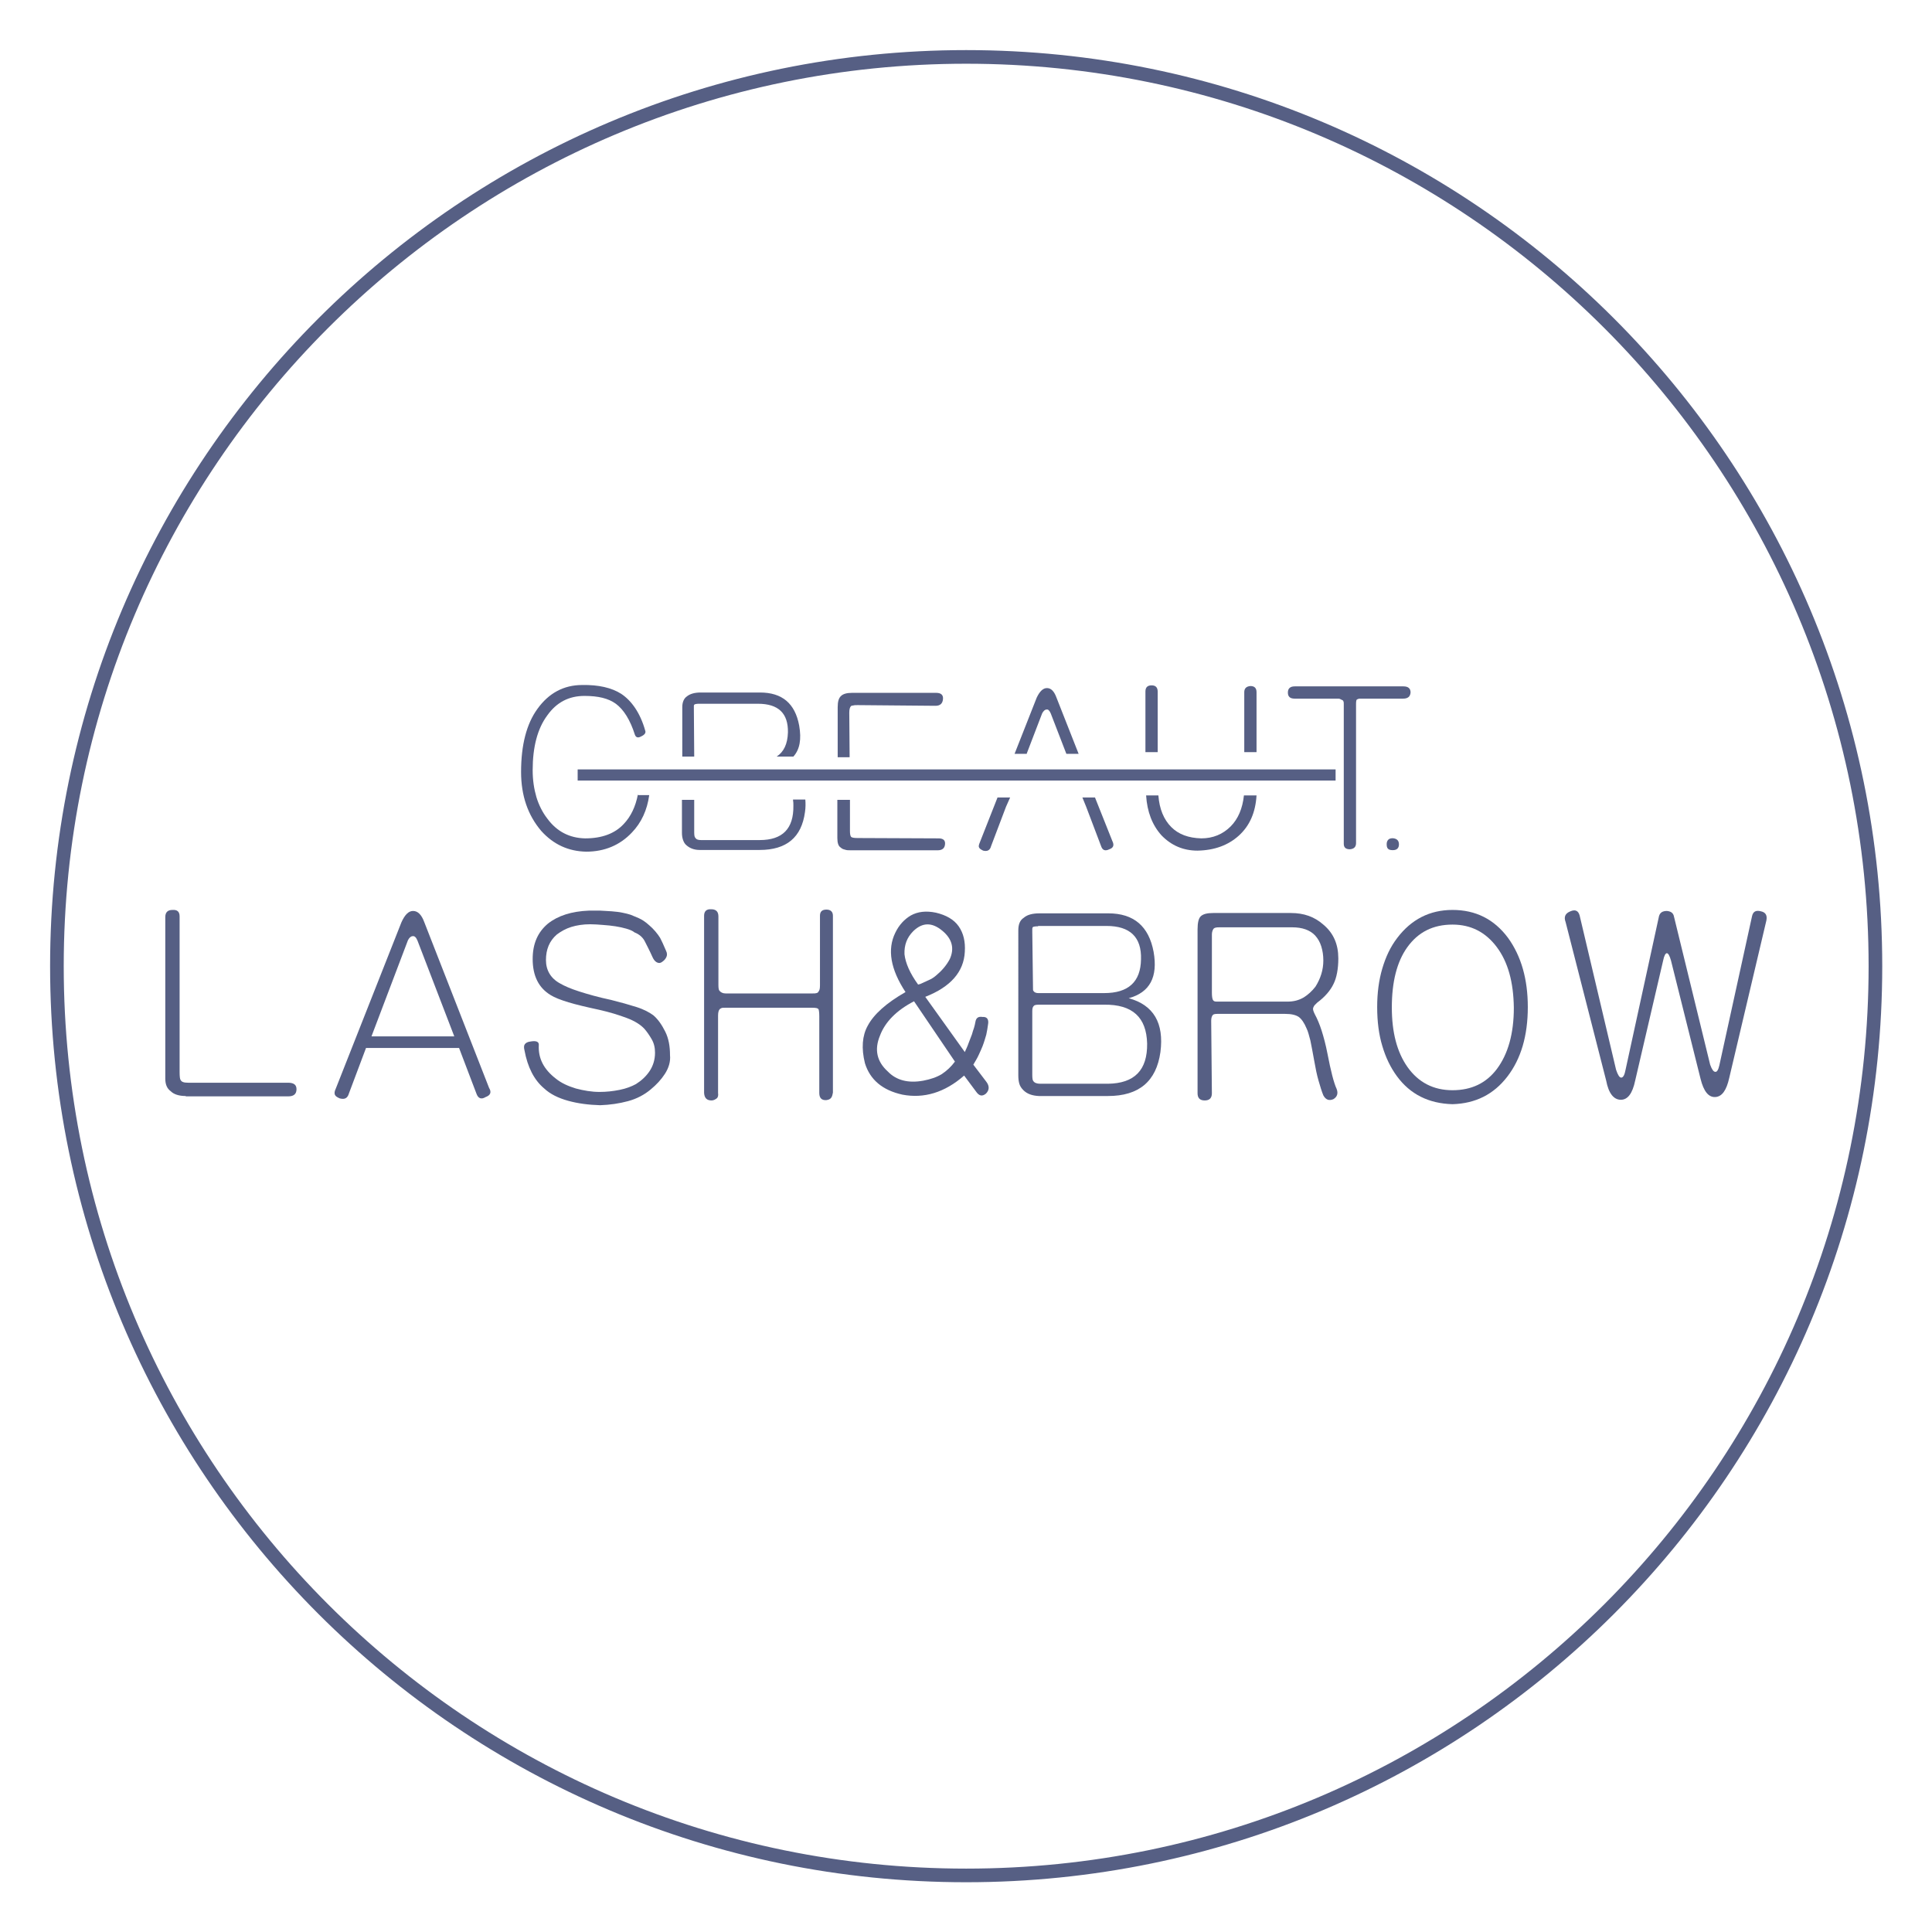
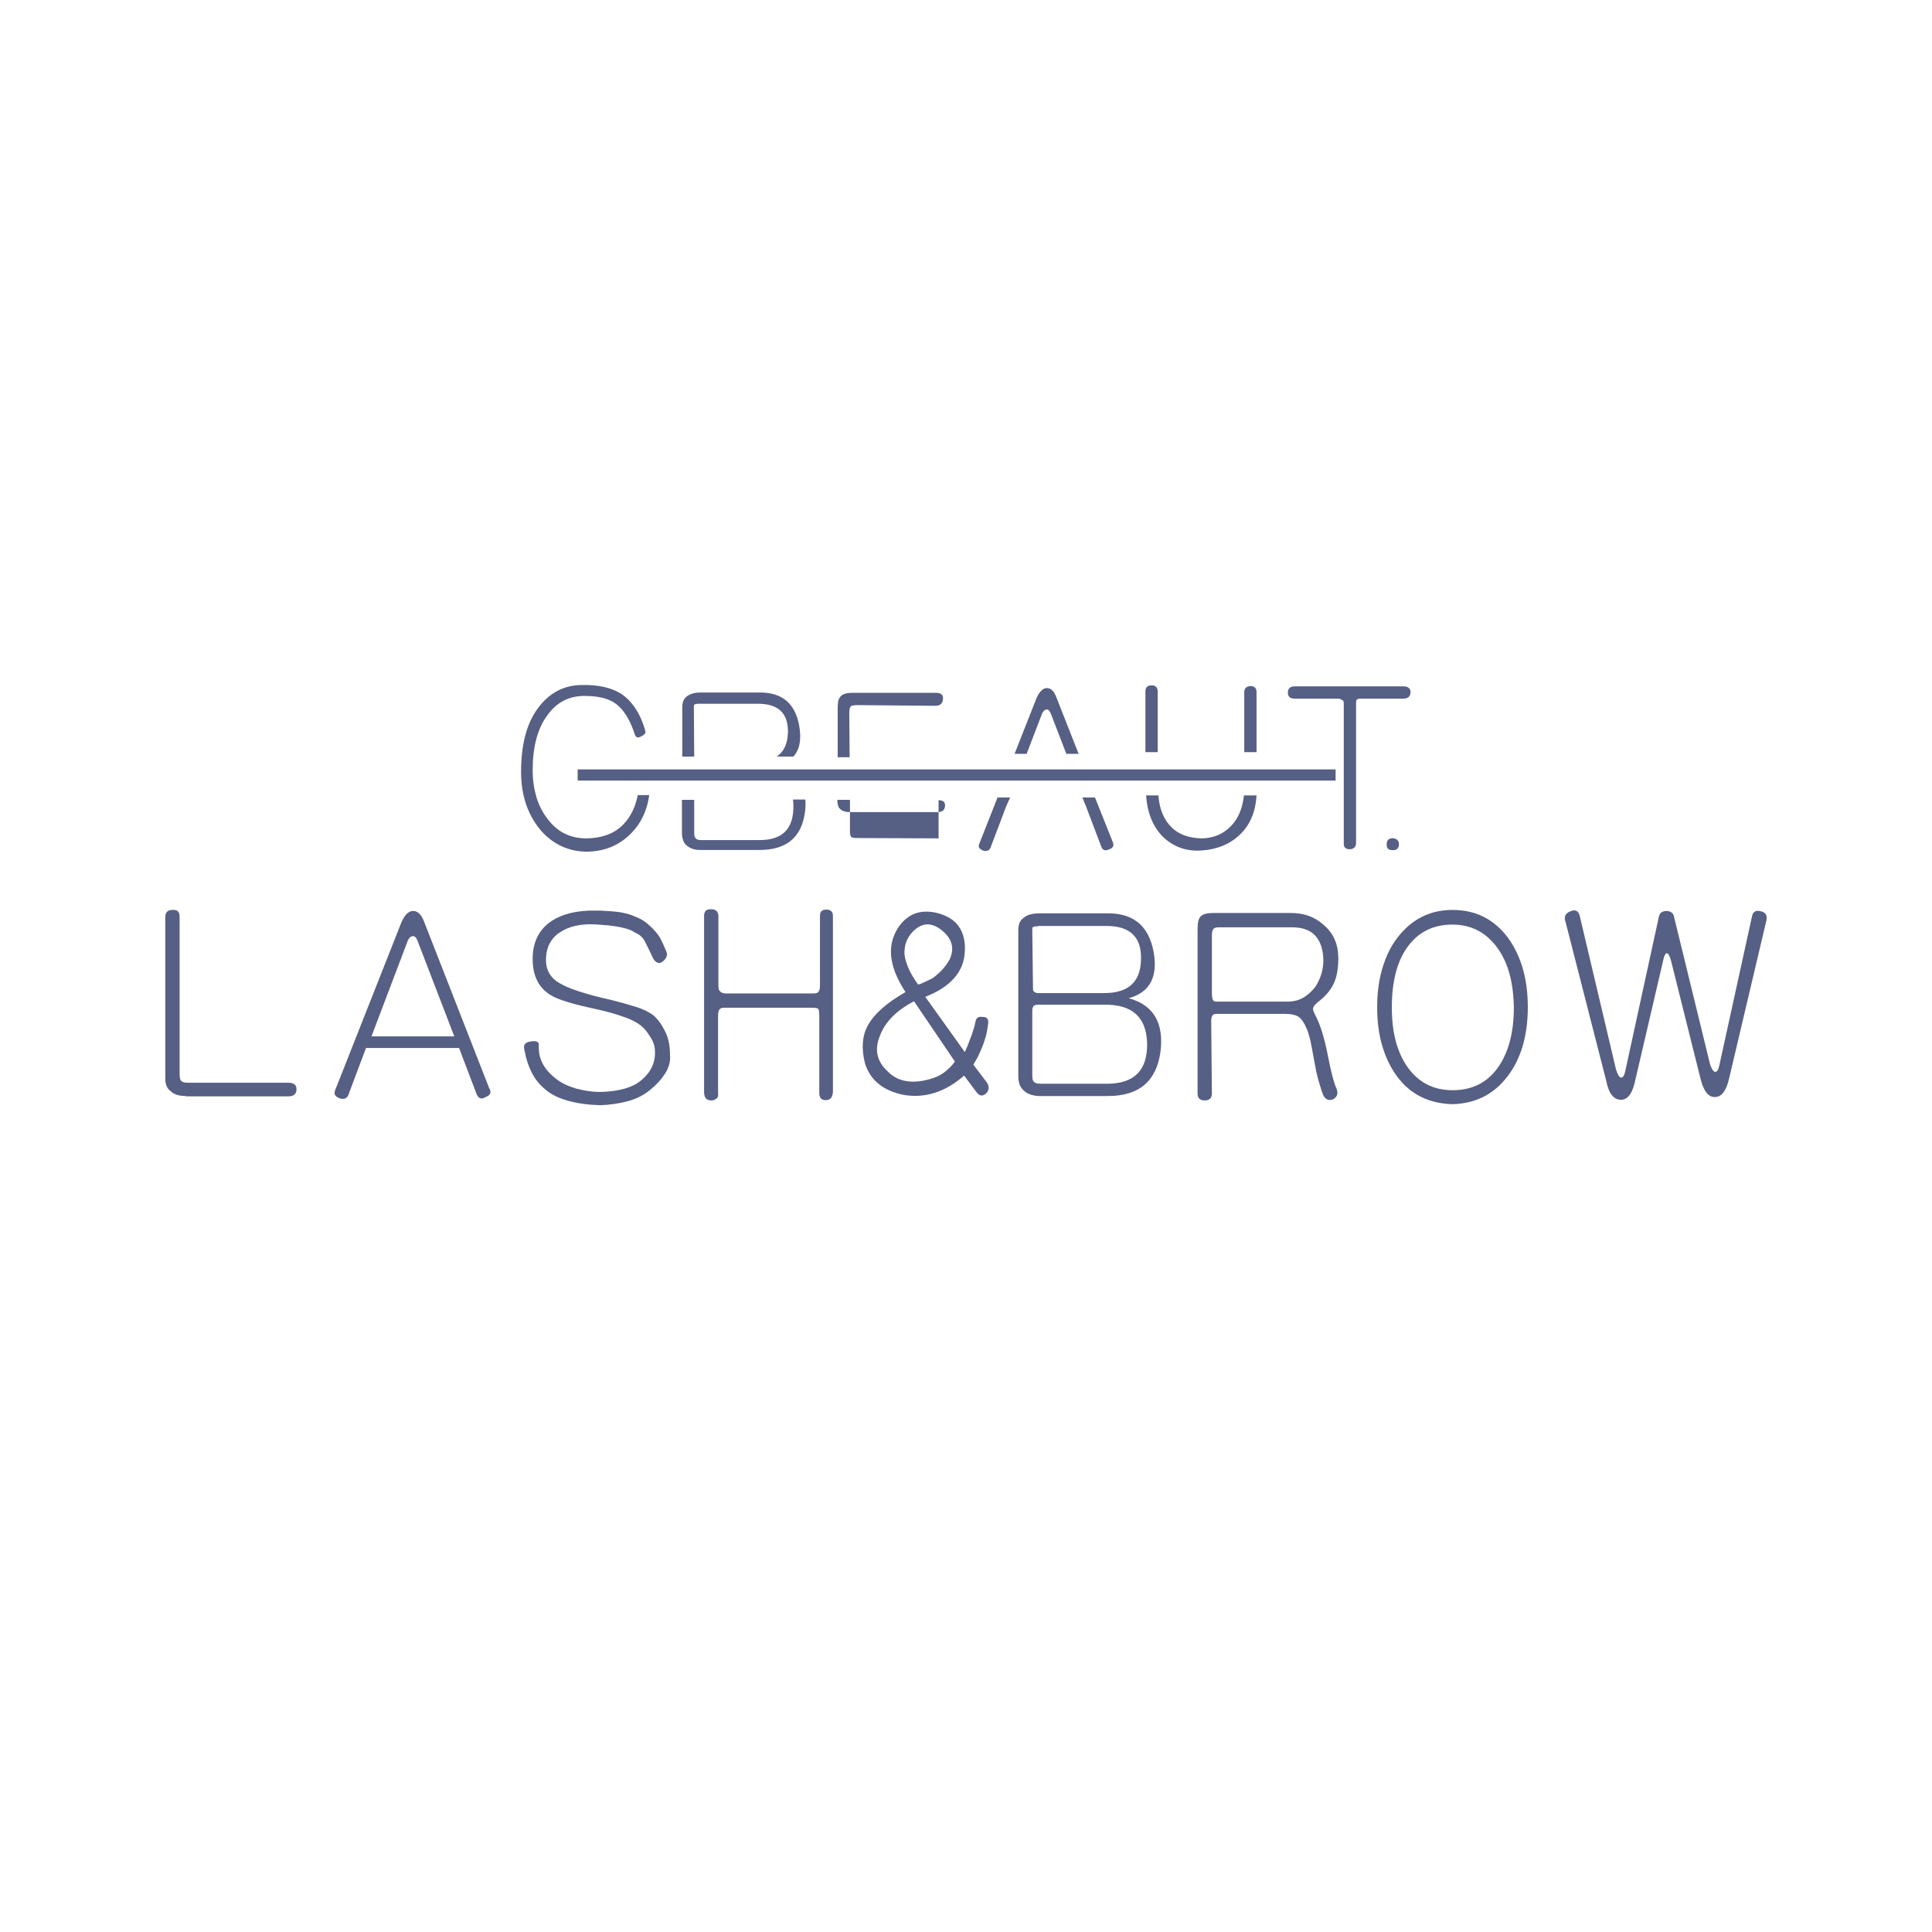
<svg xmlns="http://www.w3.org/2000/svg" data-bbox="16.7 16.7 533.6 533.6" viewBox="0 0 566.9 566.9" data-type="ugc">
  <g>
-     <path fill="none" stroke="#565f84" stroke-width="4" stroke-miterlimit="10" d="M550.3 283.5c0 147.35-119.45 266.8-266.8 266.8-147.35 0-266.8-119.45-266.8-266.8 0-147.35 119.45-266.8 266.8-266.8 147.35 0 266.8 119.45 266.8 266.8z" />
    <path d="M169.5 227.4h222.4" stroke-width="3.268" fill="none" stroke="#565f84" stroke-miterlimit="10" />
    <path d="M408.69 249.459c-.6 0-1.1-.1-1.4-.4-.3-.3-.4-.7-.4-1.4 0-.6.2-1 .5-1.3.3-.3.8-.4 1.3-.4 1.2.1 1.8.7 1.8 1.8s-.6 1.7-1.8 1.7z" fill="#565f84" />
    <path d="M413.9 203.2c-.1 1.2-.8 1.8-2.2 1.8h-12.5c-.3 0-.5 0-.7.1-.2.1-.3.1-.4.2-.1.1-.2.5-.2 1.2v40.9c0 1.1-.6 1.7-1.8 1.8-1.2 0-1.8-.5-1.8-1.6v-41c0-.3 0-.6-.1-.8-.1-.2-.2-.4-.4-.4l-.6-.3c-.2-.1-.5-.1-.8-.1h-12.5c-1.4 0-2-.6-2-1.8 0-1.2.7-1.8 2-1.8h31.9c1.4 0 2.1.6 2.1 1.8z" fill="#565f84" />
    <path d="M187.2 233c-.7 3.7-2.1 6.6-4.2 8.8-2.6 2.8-6.4 4.2-11.3 4.2-4.6-.1-8.3-2-11.1-5.8-1.4-1.8-2.5-4-3.2-6.3-.7-2.4-1.1-5-1.1-7.9 0-6.8 1.4-12.2 4.3-16.1 2.7-3.8 6.3-5.7 10.9-5.7 4 0 7 .7 9.2 2.3 2.3 1.7 4.2 4.7 5.6 9.1.3.8.9 1 1.8.5 1.1-.5 1.5-1.1 1.2-1.8-.7-2.5-1.7-4.7-2.9-6.5-1.2-1.8-2.6-3.2-4.1-4.2-2.8-1.8-6.7-2.7-11.5-2.6-5.4 0-9.8 2.4-13.1 7-3.2 4.4-4.8 10.6-4.8 18.5 0 7 2 12.7 5.9 17.3 3.6 4 8 6 13.2 6.1 5.4 0 9.9-1.9 13.4-5.6 2.8-2.9 4.5-6.6 5.1-11h-3.3z" fill="#565f84" />
    <path d="M368.7 220.7v-17.6c0-1.2-.6-1.8-1.8-1.8-1.2.1-1.8.7-1.8 1.8v17.6h3.6z" fill="#565f84" />
    <path d="M339.7 220.7V203c0-1.3-.6-1.9-1.8-1.9-1.2 0-1.8.6-1.8 1.8v17.8h3.6z" fill="#565f84" />
    <path d="M365 233.4c-.4 3.8-1.7 6.9-3.9 9.1-2.3 2.3-5.2 3.5-8.6 3.5-3.8-.1-6.7-1.2-8.8-3.3-2.2-2.2-3.5-5.3-3.8-9.3h-3.6c.3 4.8 1.8 8.7 4.5 11.7 2.9 3 6.4 4.5 10.6 4.5 5-.1 9-1.6 12.1-4.4 3.2-2.9 4.9-6.8 5.2-11.8H365z" fill="#565f84" />
    <path d="M249.3 222.1v-.5l-.1-12.5c0-1 .2-1.6.5-1.9.1-.1.4-.2.7-.2.3-.1.8-.1 1.3-.1l22.8.2c1.4 0 2.1-.7 2.2-2 .1-1.2-.6-1.8-2-1.8H250c-1.5 0-2.6.3-3.2.9-.7.6-1 1.7-1 3.3v14.7h3.5z" fill="#565f84" />
-     <path d="m275.4 246-23.7-.1c-1.1 0-1.8-.1-2-.4-.2-.3-.3-.8-.3-1.7v-9.1h-3.7v11.2c0 1.4.3 2.4 1 2.8.3.3.7.5 1.2.6.5.2 1.1.2 1.8.2h25.4c1.4 0 2.1-.6 2.2-1.8.1-1.1-.5-1.7-1.9-1.7z" fill="#565f84" />
+     <path d="m275.4 246-23.7-.1c-1.1 0-1.8-.1-2-.4-.2-.3-.3-.8-.3-1.7v-9.1h-3.7c0 1.4.3 2.4 1 2.8.3.3.7.5 1.2.6.5.2 1.1.2 1.8.2h25.4c1.4 0 2.1-.6 2.2-1.8.1-1.1-.5-1.7-1.9-1.7z" fill="#565f84" />
    <path d="M232.7 234.8c.1.5.1 1 .1 1.6.1 6.8-3.2 10.1-9.9 10.1h-17.2c-.9 0-1.4-.2-1.7-.7-.2-.2-.3-.7-.3-1.6v-9.5h-3.6v9.7c0 .7.1 1.4.3 2 .2.6.5 1.2 1 1.6 1 .9 2.3 1.4 3.9 1.4h17.6c7.9 0 12.3-3.7 13.3-11.1.2-1.3.2-2.6.1-3.7h-3.6z" fill="#565f84" />
    <path d="M203.7 222.1v-.5l-.1-13.6v-.9c0-.2.1-.3.2-.4.2-.1.6-.2 1.3-.2h17.3c6 0 8.9 2.8 8.8 8.4-.1 3.4-1.2 5.7-3.3 7.1h4.9c1.9-2.1 2.4-5.1 1.7-9.1-1.2-6.5-5-9.7-11.5-9.7h-17.4c-1.8 0-3.1.4-4 1.1-.9.6-1.4 1.7-1.4 3.2V222h3.5z" fill="#565f84" />
    <path d="m301.2 221.3 4.6-12c.4-.7.8-1.1 1.3-1.1.4-.1.8.2 1.2 1.1l4.6 11.9h3.6l-6.5-16.5c-.7-1.9-1.6-2.8-2.8-2.8-1.1 0-2.1.9-3 2.8l-6.5 16.5h3.5z" fill="#565f84" />
    <path d="m295.2 236.7 1.2-2.7h-3.7l-5.2 13.2c-.3.7-.4 1.2-.2 1.5.2.4.6.6 1.2.9 1.2.3 2-.1 2.3-1.3l4.4-11.6z" fill="#565f84" />
    <path d="M321.3 234h-3.7l1.1 2.7 4.4 11.6c.4 1.2 1.2 1.5 2.4.9 1.2-.4 1.5-1.2.9-2.4l-5.1-12.8z" fill="#565f84" />
    <path d="M54.5 321.6c-2 0-3.5-.5-4.4-1.4-1.1-.8-1.6-2-1.6-3.7v-47.4c0-1.4.7-2.1 2.1-2.1 1.4-.1 2.1.5 2.1 1.9v45.6c0 1.4.1 2.2.3 2.4.3.6 1 .8 2.2.8h29.3c1.7 0 2.5.6 2.5 1.9 0 1.4-.8 2.1-2.4 2.1H54.5z" fill="#565f84" />
    <path d="M143.5 319.2c.8 1.3.4 2.2-1 2.7-1.3.8-2.2.4-2.7-1l-5.1-13.4h-27.3l-5 13.3c-.4 1.4-1.2 1.9-2.7 1.5-.7-.3-1.2-.6-1.4-1-.2-.4-.2-1 .2-1.8l19.3-48.9c1-2.2 2.1-3.3 3.4-3.3 1.4 0 2.5 1.1 3.3 3.3l19 48.6zm-10.2-15.1L122.5 276c-.4-1-.9-1.4-1.4-1.3-.5 0-1 .4-1.4 1.2L109 304.1h24.3z" fill="#565f84" />
    <path d="M195.1 315.1c-1.1 1.7-2.5 3.2-4.2 4.6-1.8 1.5-4 2.7-6.6 3.4-2.6.7-5.3 1.1-8.2 1.2-3.4-.1-6.5-.5-9.4-1.3s-5.3-2-7-3.6c-3-2.5-4.9-6.3-5.8-11.2-.2-.8-.2-1.4.1-1.8.3-.4.8-.7 1.7-.8 1.7-.3 2.5.1 2.4 1.1-.2 3.9 1.5 7.1 5 9.8 1.6 1.3 3.6 2.2 5.9 2.9 2.3.6 4.6 1 6.9 1 2 0 3.9-.2 5.9-.6s3.5-1 4.8-1.7c1.6-1 3-2.3 4-3.8s1.6-3.3 1.6-5.4c0-1.5-.3-2.8-1-4-.7-1.2-1.4-2.2-2.1-3-1.1-1.2-2.8-2.3-5.2-3.2s-5-1.7-8.1-2.4c-3.7-.8-6.7-1.5-9-2.2s-4.1-1.4-5.2-2.1c-3.5-2.1-5.3-5.6-5.3-10.6 0-4.5 1.5-7.9 4.5-10.4 2.9-2.3 6.9-3.6 12-3.8h3.3c1.2.1 2.3.1 3.4.2s2.2.2 3.1.4c1 .2 1.8.4 2.4.6.7.3 1.5.6 2.4 1 .9.4 1.9 1 3.1 2.1.6.5 1.2 1.1 1.8 1.8s1.1 1.4 1.4 1.9c-.3-.5-.2-.4.1.2s.9 1.8 1.6 3.5c.4.8.4 1.4.1 2s-.7 1-1.3 1.4c-.6.4-1.1.3-1.6 0s-.9-.9-1.2-1.6c-.8-1.8-1.6-3.3-2.2-4.5s-1.7-2.1-3-2.6c-.6-.5-1.4-.8-2.4-1.1s-2-.5-3.2-.7-2.4-.3-3.7-.4-2.5-.2-3.7-.2c-2.1 0-4 .3-5.6.8s-3 1.3-4.2 2.2c-2.2 1.9-3.2 4.4-3.2 7.5 0 3 1.4 5.4 4.2 6.9 1.2.7 3 1.5 5.5 2.3 2.5.8 5.6 1.7 9.4 2.5 2.8.7 5.3 1.4 7.5 2.1s3.8 1.6 4.9 2.4c1.4 1.2 2.5 2.8 3.5 4.8s1.4 4.3 1.4 6.9c.2 1.9-.4 3.8-1.5 5.5z" fill="#565f84" />
    <path d="M243.9 322.1c-.3.4-.7.6-1.4.7-1.4.1-2.1-.6-2.1-2.1v-22.5c0-1.1-.1-1.7-.2-2-.2-.4-.8-.5-1.8-.5h-25.6c-.5 0-.9 0-1.1.1s-.4.2-.5.3c-.3.3-.5.9-.5 1.9v22.7c.1.7 0 1.3-.4 1.6s-.9.6-1.5.6c-1.4 0-2.1-.7-2.2-2.2v-52c0-1.3.7-2 2.1-1.9 1.4 0 2.1.7 2.1 2.1V289c0 .9.1 1.5.3 1.7.4.5 1 .8 1.8.8h25.6c.5 0 .8 0 1.1-.1s.5-.2.6-.5c.3-.3.4-.9.4-1.8v-20.4c0-1.2.6-1.8 1.9-1.8 1.2 0 1.9.6 1.9 1.8v51.9c-.1.5-.2 1.1-.5 1.5z" fill="#565f84" />
    <path d="M289.9 300.7c-.1.9-.3 1.9-.5 2.9-.3 1-.6 2.1-1.1 3.4-.3.8-.7 1.6-1.1 2.5-.4.9-1 1.9-1.6 2.9l3.8 5c1 1.3.9 2.5-.1 3.5-1.1.9-2 .7-2.9-.6l-3.5-4.7c-5.7 5-11.8 6.8-18.1 5.6-5.9-1.3-9.5-4.4-11-9.2-1.1-4.4-.8-8.1.8-11 1.8-3.4 5.5-6.7 11.1-9.9-4.4-6.7-5.4-12.5-3-17.4 1.1-2.3 2.7-4 4.6-5.1 2-1.1 4.4-1.4 7.3-.8 3 .7 5.3 2 6.7 4 1.4 2 2 4.5 1.8 7.5-.3 5.9-4.2 10.3-11.6 13.2l11.6 16.2c.4-.9.8-1.7 1.1-2.6s.7-1.7 1-2.6c.2-.7.4-1.4.6-1.9.2-.6.3-1.2.4-1.7.2-1.2.8-1.7 2.1-1.5 1.4-.1 1.9.8 1.6 2.3zm-9.7 10.8-12-17.7c-5.2 2.7-8.5 6.1-10 10.1-1.7 4.1-.9 7.6 2.3 10.5 2.5 2.6 6 3.5 10.4 2.7 2.1-.4 3.9-1 5.4-1.9 1.5-1 2.8-2.2 3.9-3.7zm-1.5-30.1c1.4-3.1.7-5.9-2.2-8.3-3-2.5-5.8-2.5-8.5.1-1.9 1.9-2.7 4.1-2.6 6.8.3 2.6 1.6 5.6 4 8.9l.7-.2c.9-.4 1.7-.8 2.4-1.1.7-.3 1.4-.7 2.1-1.3 1.7-1.4 3.1-3 4.1-4.9z" fill="#565f84" />
    <path d="M340.5 308.7c-1.2 8.6-6.3 12.9-15.4 12.9h-20.3c-1.9-.1-3.4-.6-4.5-1.7-.6-.6-1-1.2-1.2-1.9-.2-.7-.3-1.5-.3-2.4V273c0-1.8.5-3 1.6-3.7 1-.9 2.6-1.3 4.6-1.3h20.2c7.5 0 11.9 3.8 13.3 11.3 1.3 7.4-1.1 11.9-7.3 13.6 7.3 2 10.4 7.3 9.3 15.8zm-35.9-36.9c-.8 0-1.3.1-1.5.2-.1.1-.2.3-.2.5v1l.2 15.7c0 1 0 1.5.1 1.5.1.2.3.4.5.5s.5.2 1 .2H324c7.1 0 10.7-3.3 10.8-9.9.2-6.5-3.2-9.8-10.1-9.8h-20.1zm32 34.4c-.2-7.7-4.3-11.5-12.6-11.4h-19.1c-.9 0-1.4.1-1.6.4-.3.3-.4.8-.4 1.5v18.7c0 1 .1 1.6.3 1.8.3.5 1 .8 2 .8h19.9c7.8-.1 11.6-4 11.5-11.8z" fill="#565f84" />
    <path d="M392.7 281.2c0 3.1-.5 5.7-1.4 7.5-.9 1.9-2.5 3.8-4.8 5.5l-.8.8c-.2.3-.3.5-.4.8-.1.4.1 1 .5 1.8.7 1.3 1.4 2.9 2 4.8.6 1.9 1.2 4.1 1.7 6.7 1 5.2 1.9 8.7 2.7 10.4.5 1.3.2 2.3-.9 3-1.3.6-2.3.2-3-1.1-.5-1.2-.9-2.6-1.4-4.3s-.9-3.7-1.3-6-.8-4.3-1.1-5.8c-.4-1.5-.7-2.7-1.1-3.5-.7-1.7-1.5-2.8-2.3-3.4-.9-.6-2.2-.9-4-.9h-19.9c-.7 0-1.1.1-1.3.3-.3.3-.5.9-.5 1.7l.2 21.3c0 1.4-.7 2.1-2.1 2.1-1.4 0-2.1-.7-2.1-2.1v-48.1c0-1.9.3-3.2.9-3.8.7-.7 1.9-1 3.7-1h22.8c3.8 0 6.9 1.1 9.5 3.4 3 2.5 4.4 5.8 4.4 9.9zm-4.4.6c0-1.5-.2-2.8-.6-4.1s-1-2.3-1.8-3.2c-1.5-1.6-3.8-2.4-6.7-2.4h-21.5c-.8 0-1.3.1-1.6.4-.3.4-.5 1-.5 1.7v17.1c0 1 .1 1.7.3 2.1.2.4.6.5 1.1.5h20.8c1.8 0 3.3-.4 4.7-1.2 1.3-.8 2.5-1.9 3.5-3.2 1.5-2.4 2.3-4.9 2.3-7.7z" fill="#565f84" />
    <path d="M442.3 315.9c-4 5.2-9.3 7.9-16.1 8.1-7-.2-12.4-2.9-16.3-8.2-1.9-2.6-3.3-5.5-4.3-8.9-1-3.3-1.5-7.1-1.5-11.4 0-4.2.5-7.9 1.5-11.3s2.4-6.4 4.4-9c4.1-5.4 9.5-8.2 16.2-8.2 6.8 0 12.2 2.7 16.3 8.2 3.9 5.4 5.8 12.2 5.8 20.3 0 8.4-2 15.2-6 20.4zm-3.1-38c-3.3-4.4-7.6-6.6-13-6.6-5.7 0-10.1 2.2-13.3 6.7-3 4.2-4.5 10.1-4.5 17.6 0 7.3 1.5 13.1 4.6 17.5 3.2 4.5 7.6 6.8 13.2 6.8s9.9-2.1 13-6.2c3.3-4.4 5-10.4 5-18-.1-7.5-1.7-13.4-5-17.8z" fill="#565f84" />
    <path d="M507.4 316.3c-.8 3.6-2.1 5.5-4.1 5.6-2 .1-3.4-1.7-4.3-5.3l-8.7-34.8c-.4-1.4-.8-2.1-1.2-2.1-.4 0-.8.7-1.1 2.2l-8.2 35.2c-.8 3.8-2.2 5.6-4.2 5.6-2.1 0-3.6-1.9-4.3-5.6l-11.9-46.5c-.6-1.6-.1-2.6 1.4-3.2 1.4-.6 2.3-.2 2.7 1.2l10.7 45.3c.5 1.5 1 2.3 1.5 2.3.6 0 1-.8 1.3-2.4l9.8-45c.3-1 1-1.5 2.3-1.5 1.2.1 1.9.6 2.1 1.7l10.6 43.4c.5 1.4 1 2.1 1.5 2.1.5.1.9-.6 1.2-1.9l9.6-43.8c.3-1.3 1.1-1.8 2.6-1.4 1.4.3 1.9 1.2 1.6 2.7l-10.9 46.2z" fill="#565f84" />
  </g>
</svg>